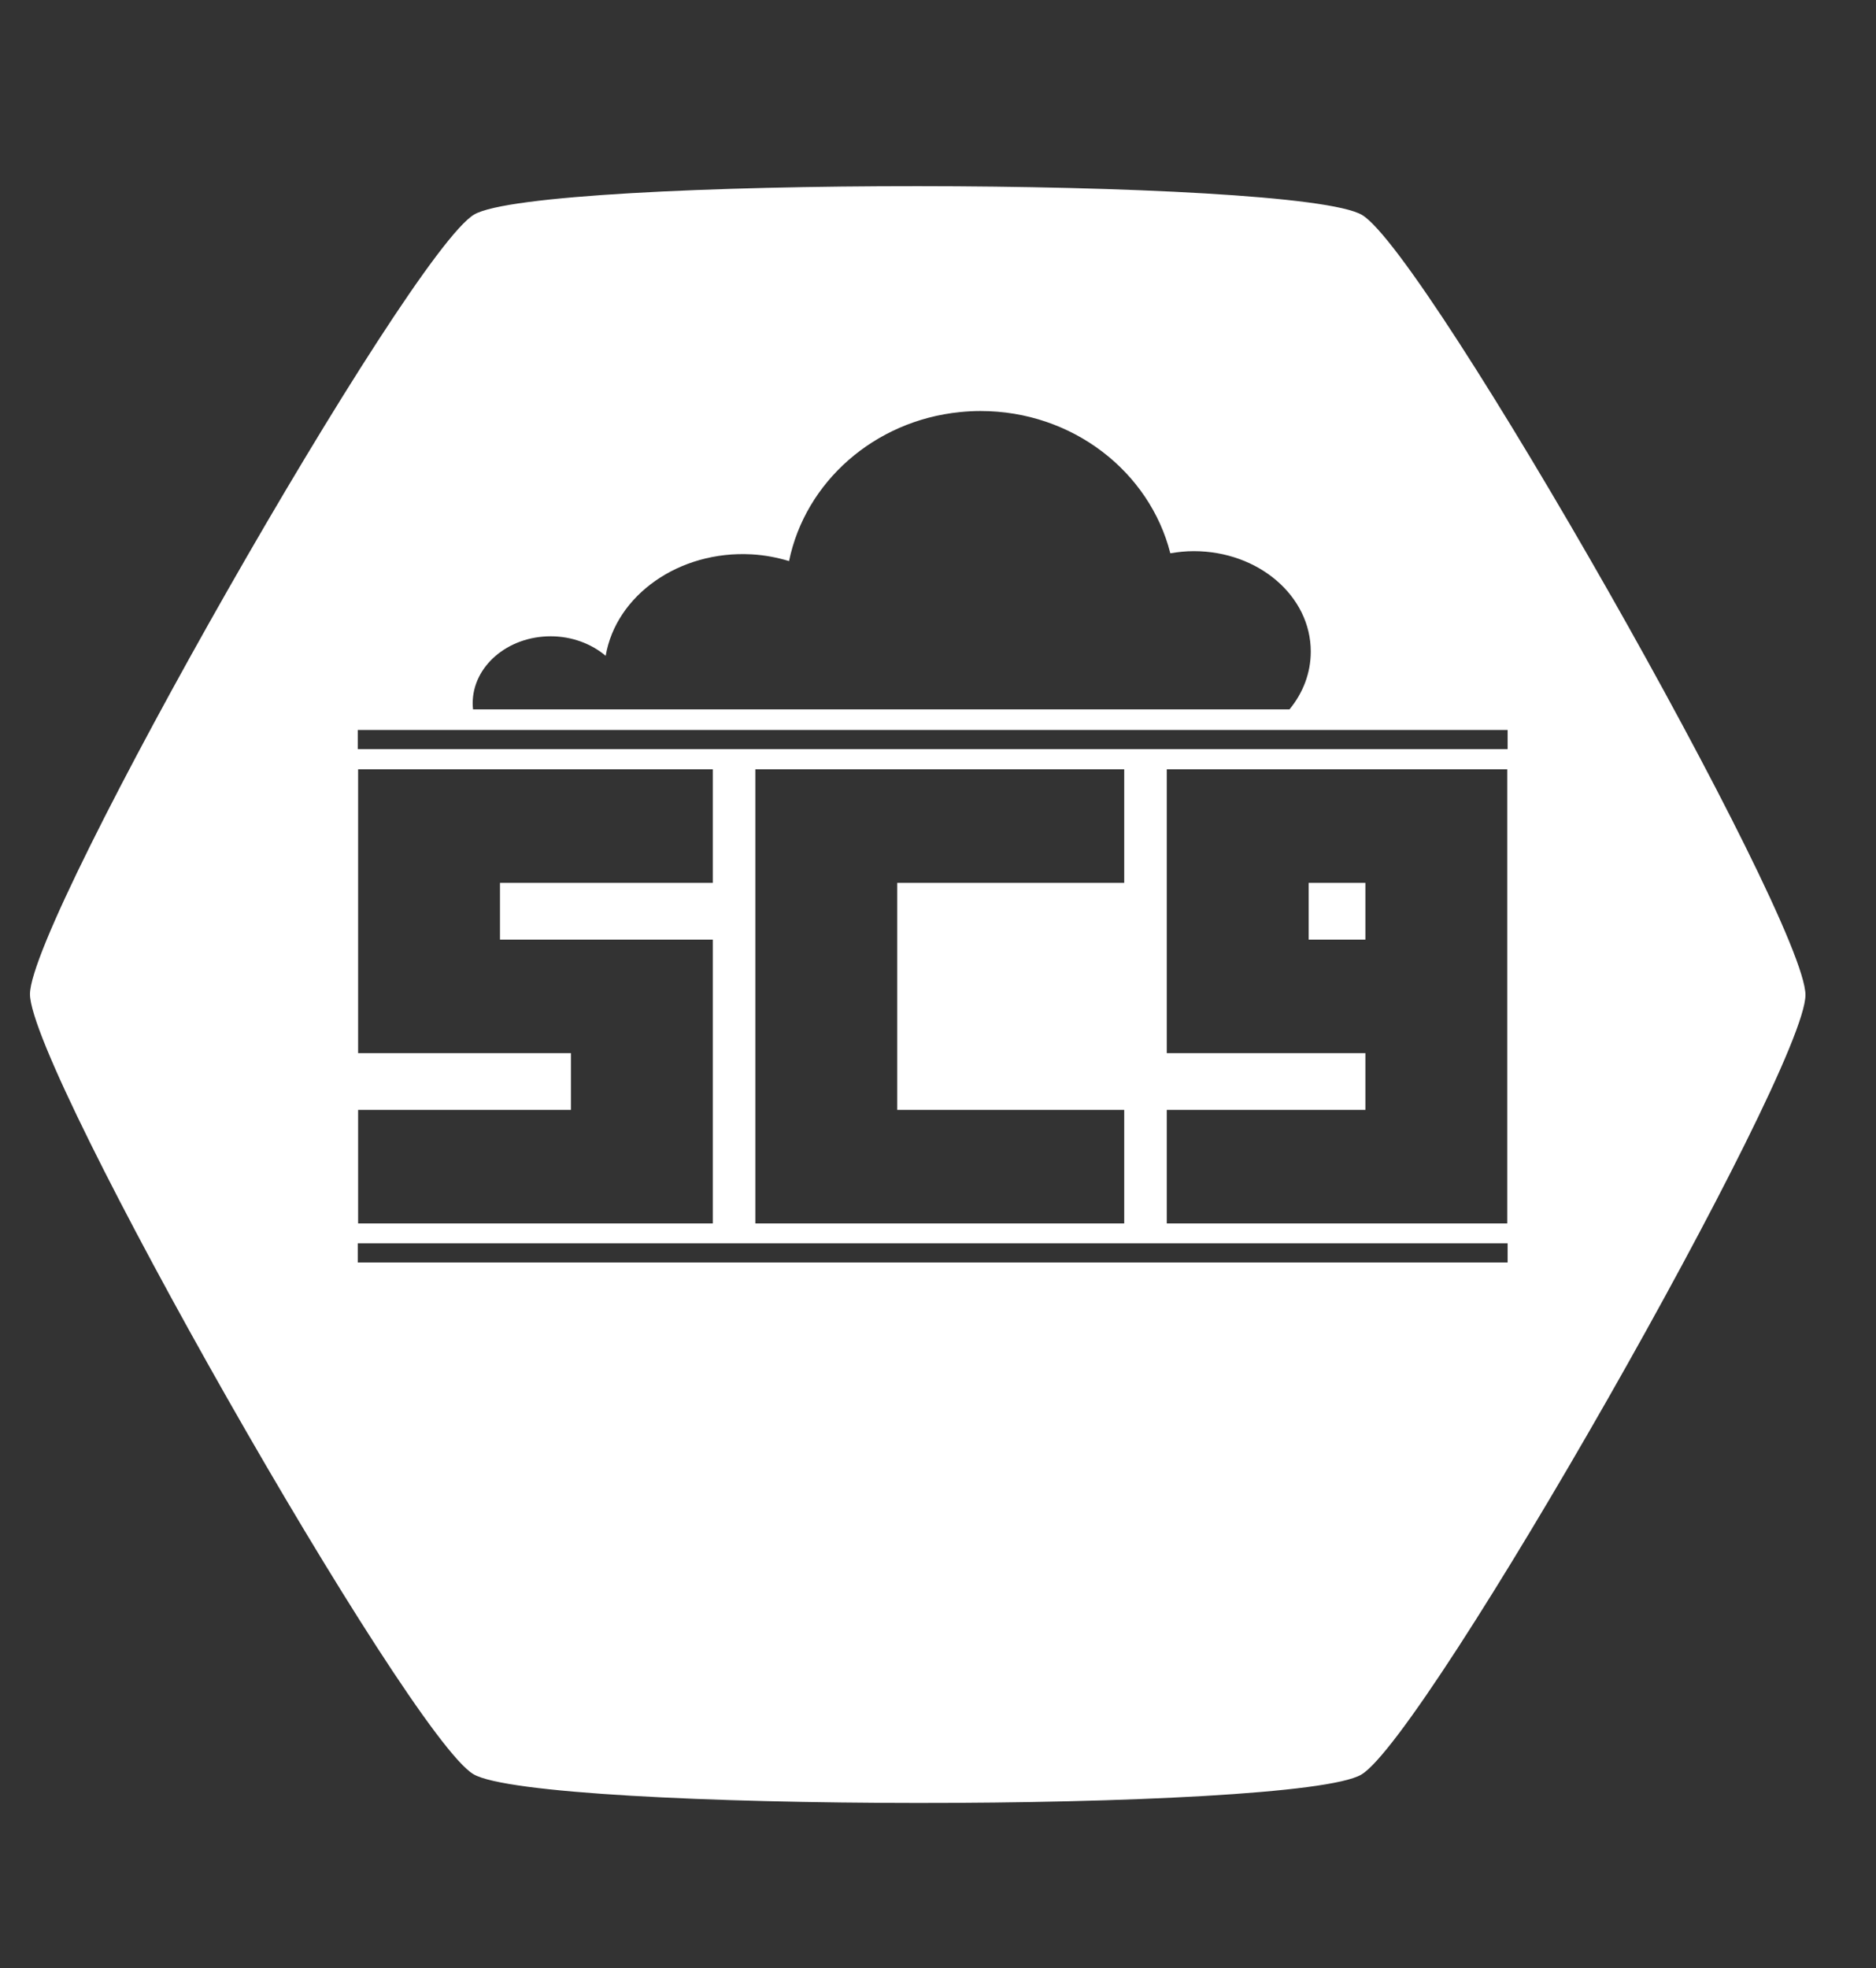
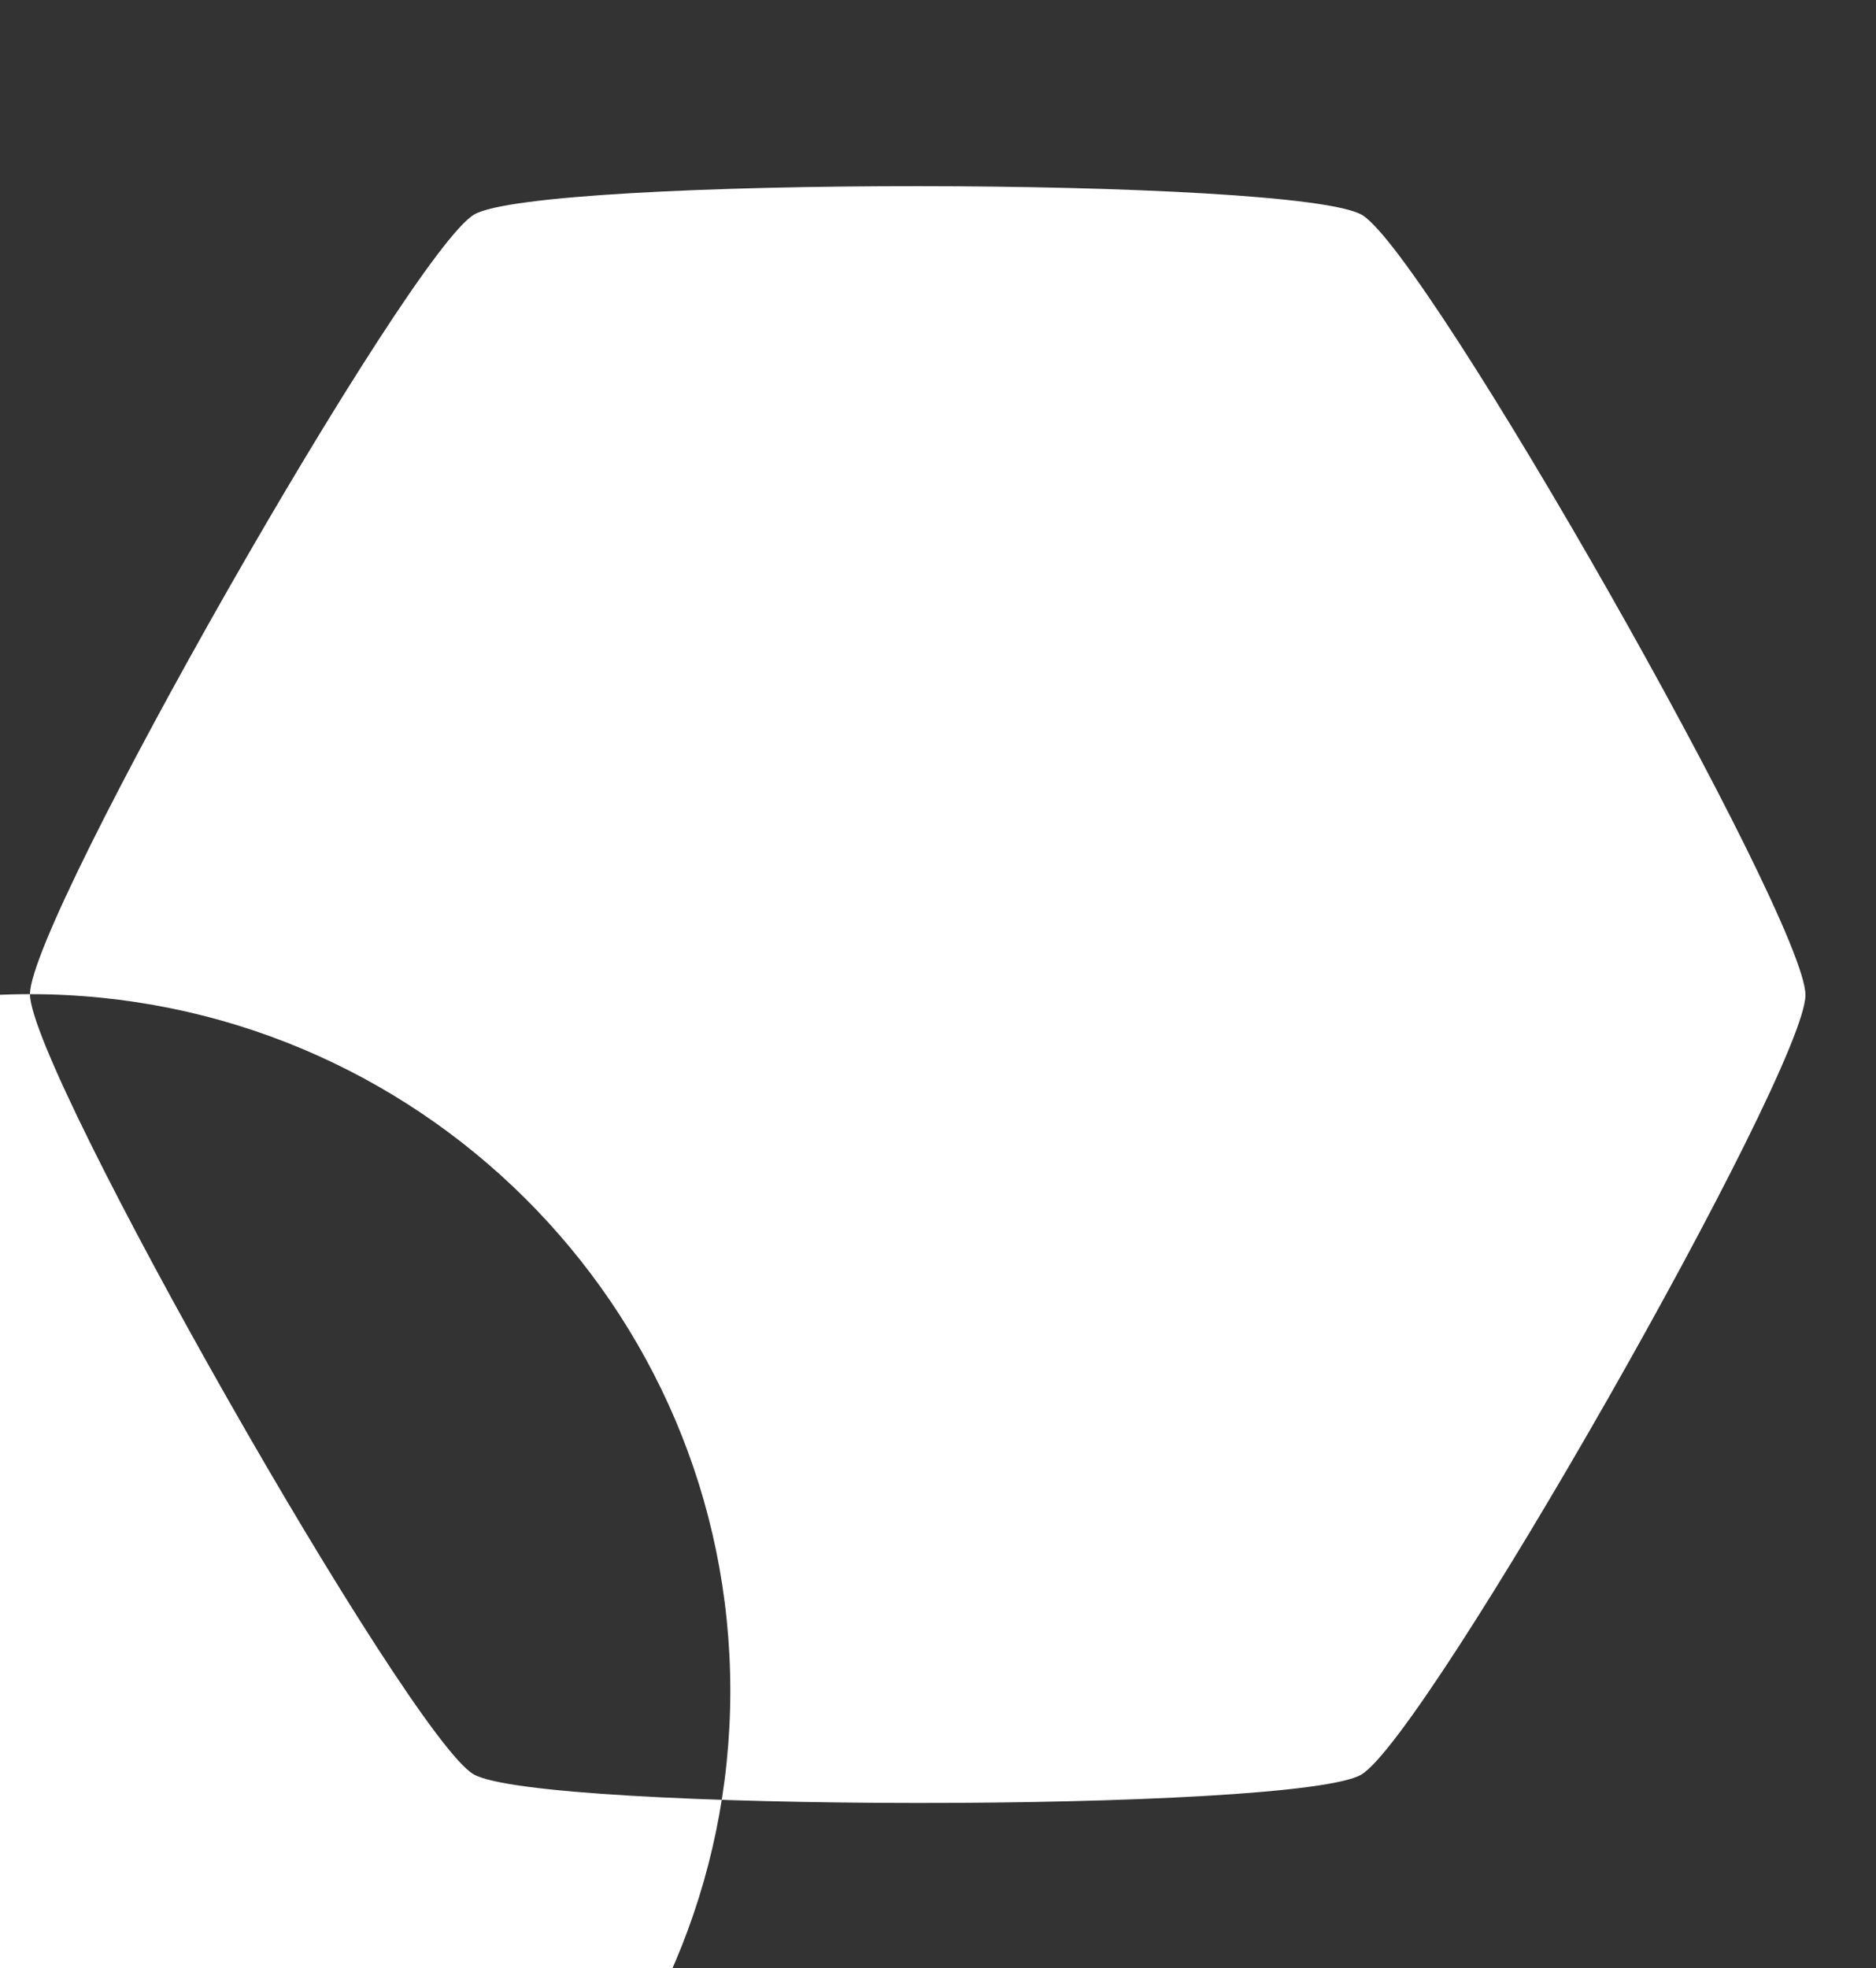
<svg xmlns="http://www.w3.org/2000/svg" width="100%" height="100%" viewBox="0 0 572 600" version="1.1" xml:space="preserve" style="fill-rule:evenodd;clip-rule:evenodd;stroke-linejoin:round;stroke-miterlimit:1.414;">
  <rect x="0" y="0" width="572" height="600" fill="#333333" stroke="none" />
  <g id="Layer1">
-     <path d="M9.142,303.054c0.011,-23.203 115.628,-226.076 135.447,-237.668c19.819,-11.593 250.867,-11.487 270.675,0.124c19.808,11.61 135.239,214.59 135.228,237.793c-0.01,23.202 -115.627,226.076 -135.446,237.668c-19.819,11.592 -250.867,11.486 -270.675,-0.124c-19.809,-11.611 -135.239,-214.59 -135.229,-237.793Zm268.029,-211.823c117.852,0 213.533,95.156 213.533,212.362c0,117.205 -95.681,212.362 -213.533,212.362c-117.852,0 -213.533,-95.157 -213.533,-212.362c0,-117.206 95.681,-212.362 213.533,-212.362Z" style="fill:#fff;" />
+     <path d="M9.142,303.054c0.011,-23.203 115.628,-226.076 135.447,-237.668c19.819,-11.593 250.867,-11.487 270.675,0.124c19.808,11.61 135.239,214.59 135.228,237.793c-0.01,23.202 -115.627,226.076 -135.446,237.668c-19.819,11.592 -250.867,11.486 -270.675,-0.124c-19.809,-11.611 -135.239,-214.59 -135.229,-237.793Zc117.852,0 213.533,95.156 213.533,212.362c0,117.205 -95.681,212.362 -213.533,212.362c-117.852,0 -213.533,-95.157 -213.533,-212.362c0,-117.206 95.681,-212.362 213.533,-212.362Z" style="fill:#fff;" />
  </g>
  <clipPath id="_clip1">
-     <ellipse id="Shape" cx="283.952" cy="297.193" rx="223.233" ry="222.009" />
-   </clipPath>
+     </clipPath>
  <g clip-path="url(#_clip1)">
    <path d="M198.408,77.82c-22.995,0 -50.833,16.047 -62.289,35.903l-88.244,153.129c-11.462,19.866 -11.456,51.95 0,71.806l88.244,153.129c11.461,19.866 39.338,35.903 62.289,35.903l176.488,0c22.995,0 50.834,-16.047 62.29,-35.903l88.244,-153.129c11.461,-19.866 11.455,-51.95 0,-71.806l-88.244,-153.129c-11.462,-19.866 -39.338,-35.903 -62.29,-35.903l-176.488,0Zm100.572,47.474c28.071,0 51.552,18.529 57.856,43.365c2.292,-0.391 4.709,-0.649 7.138,-0.649c19.739,0 35.686,13.686 35.686,30.604c0,6.57 -2.382,12.646 -6.488,17.628l-248.943,0c-0.064,-0.609 -0.108,-1.208 -0.108,-1.839c0,-11.276 10.632,-20.439 23.791,-20.439c6.511,0 12.462,2.322 16.762,5.948c3.149,-18.455 22.342,-32.125 44.447,-30.928c4.005,0.217 7.858,0.959 11.463,2.054c4.958,-24.133 26.008,-42.816 52.124,-45.419c2.071,-0.211 4.145,-0.325 6.272,-0.325Zm-189.897,97.22l350.596,0l0,5.839l-350.596,0l0,-5.839Zm0.108,12.004l108.142,0l0,34.605l-64.885,0l0,17.303l64.885,0l0,86.513l-108.142,0l0,-34.605l64.886,0l0,-17.303l-64.886,0l0,-86.513Zm121.119,0l112.468,0l0,34.605l-69.211,0l0,69.211l69.211,0l0,34.605l-112.468,0l0,-138.421Zm125.445,0l103.816,0l0,138.421l-103.816,0l0,-34.605l60.559,0l0,-17.303l-60.559,0l0,-86.513Zm43.257,34.605l0,17.303l17.302,0l0,-17.303l-17.302,0Zm-289.929,109.872l350.596,0l0,5.84l-350.596,0l0,-5.84Z" style="fill:#fff;fill-rule:nonzero;" />
  </g>
</svg>